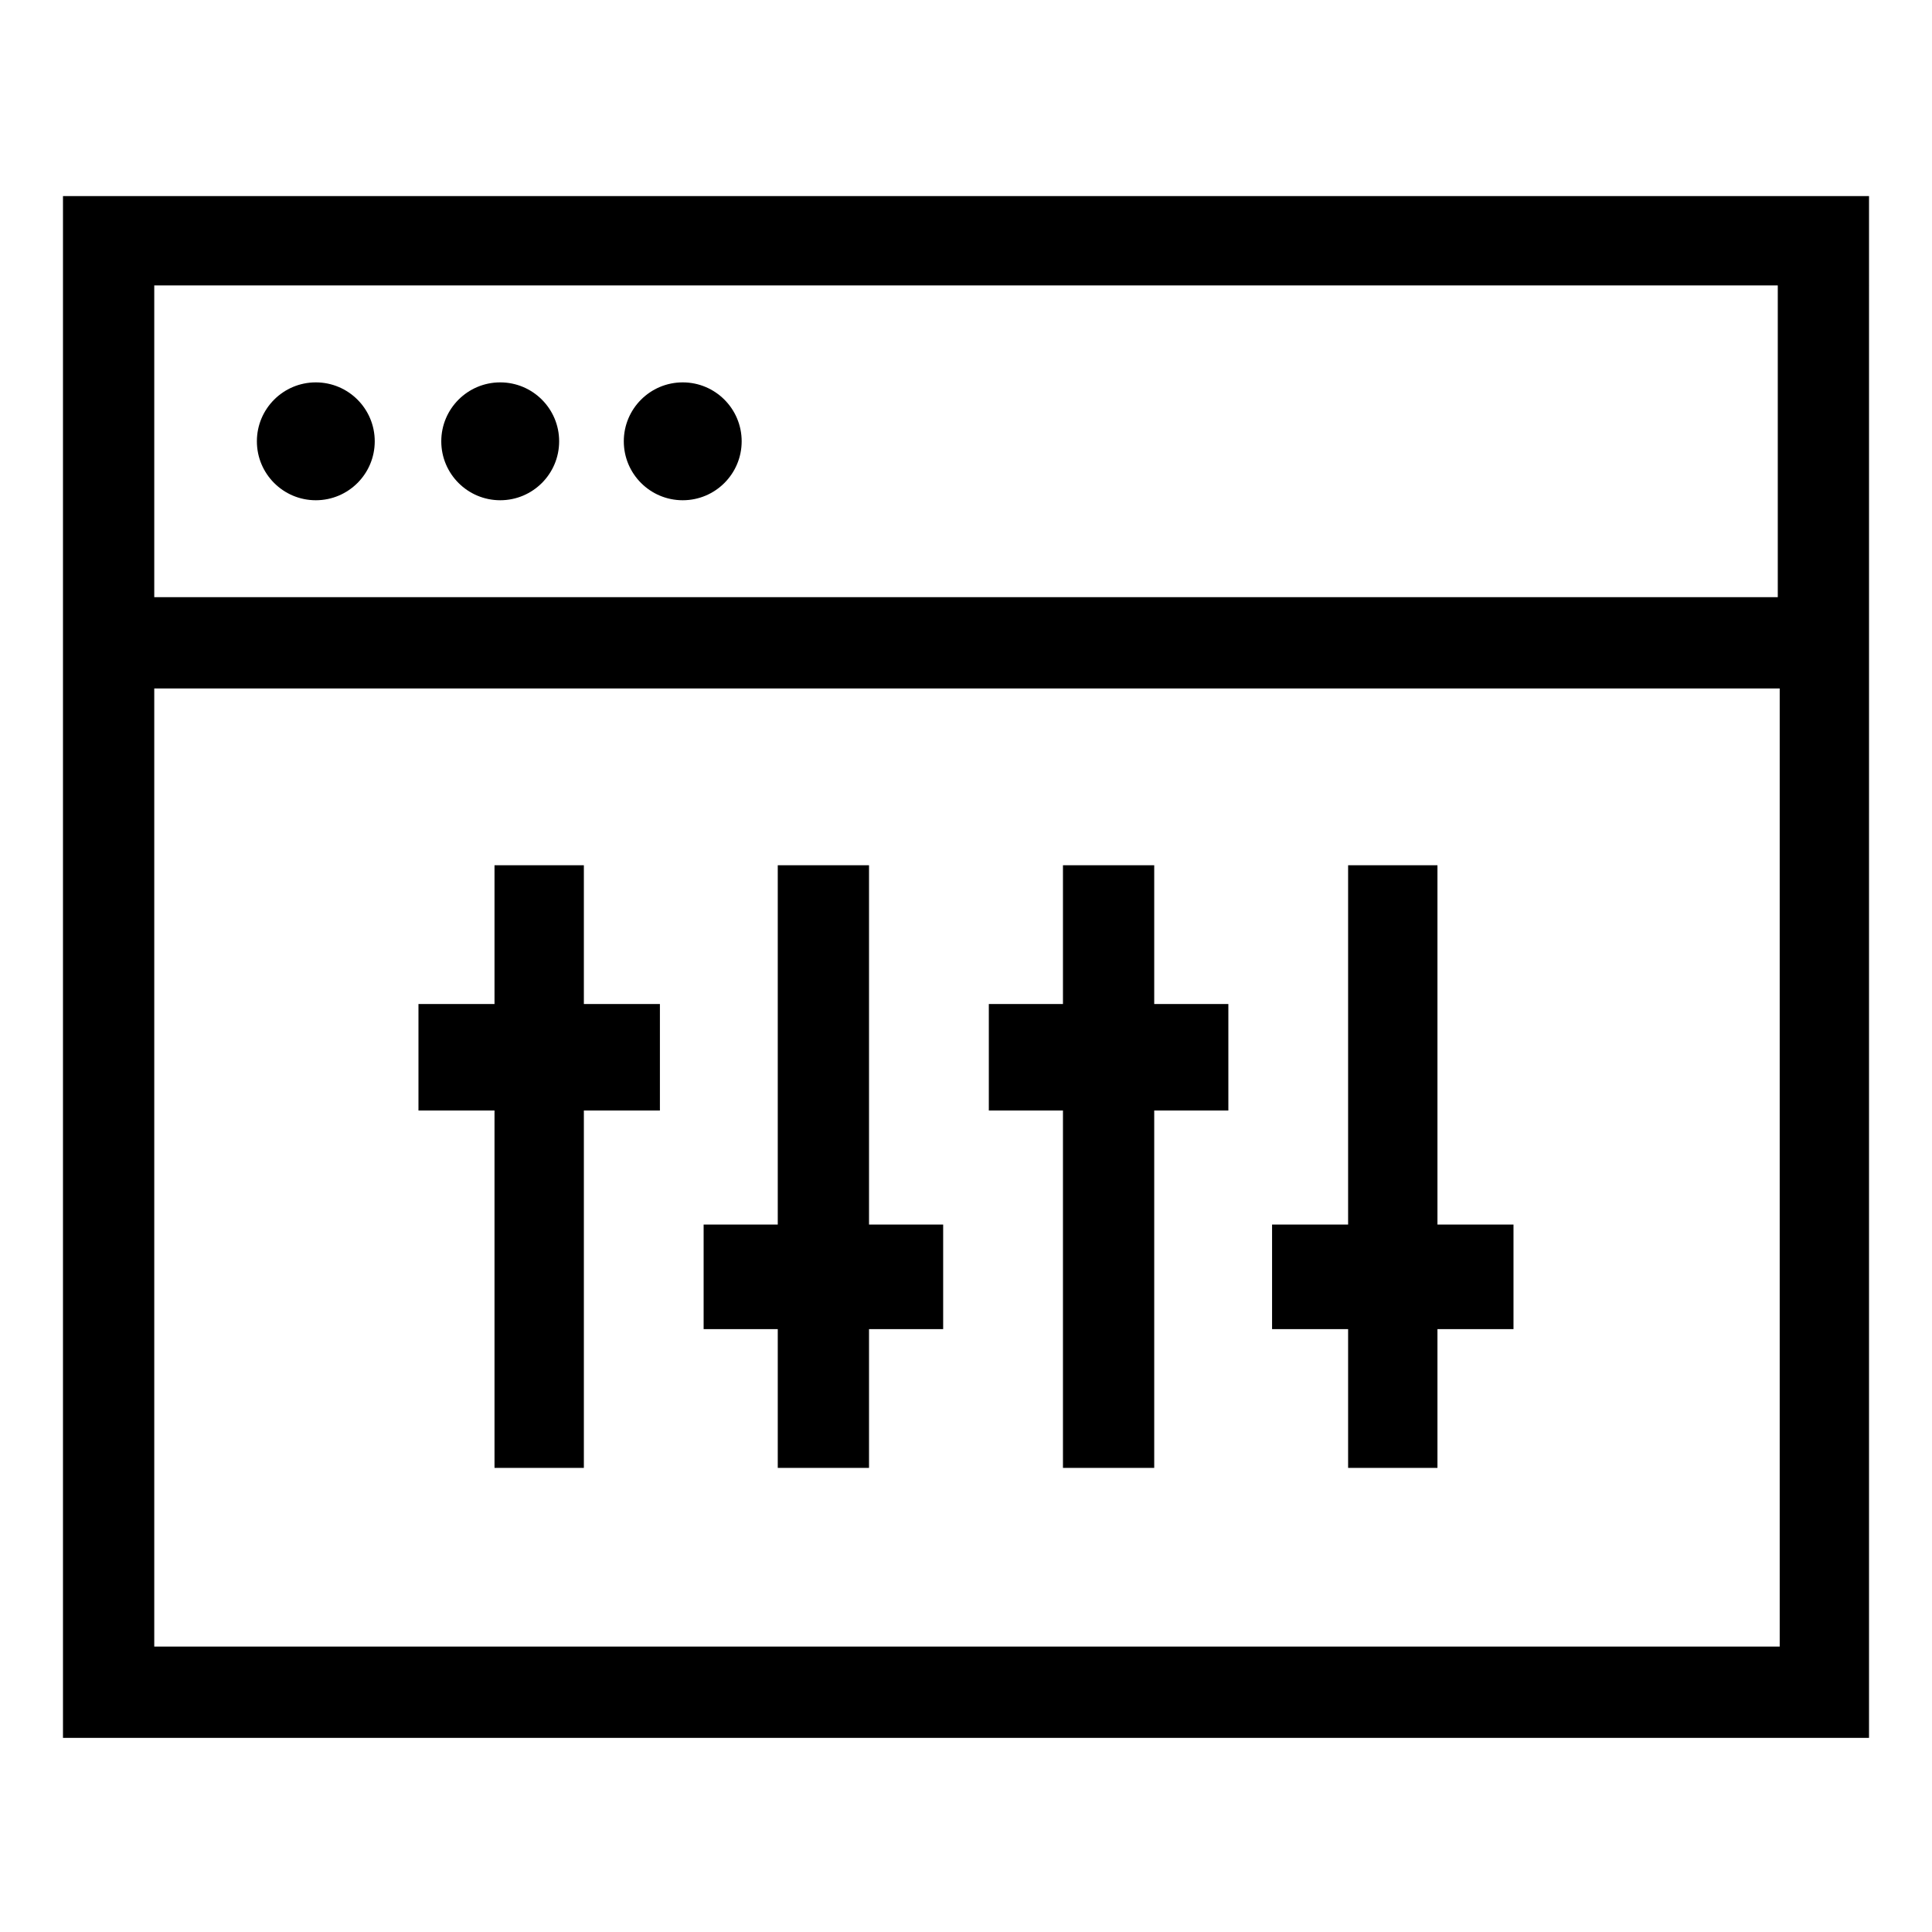
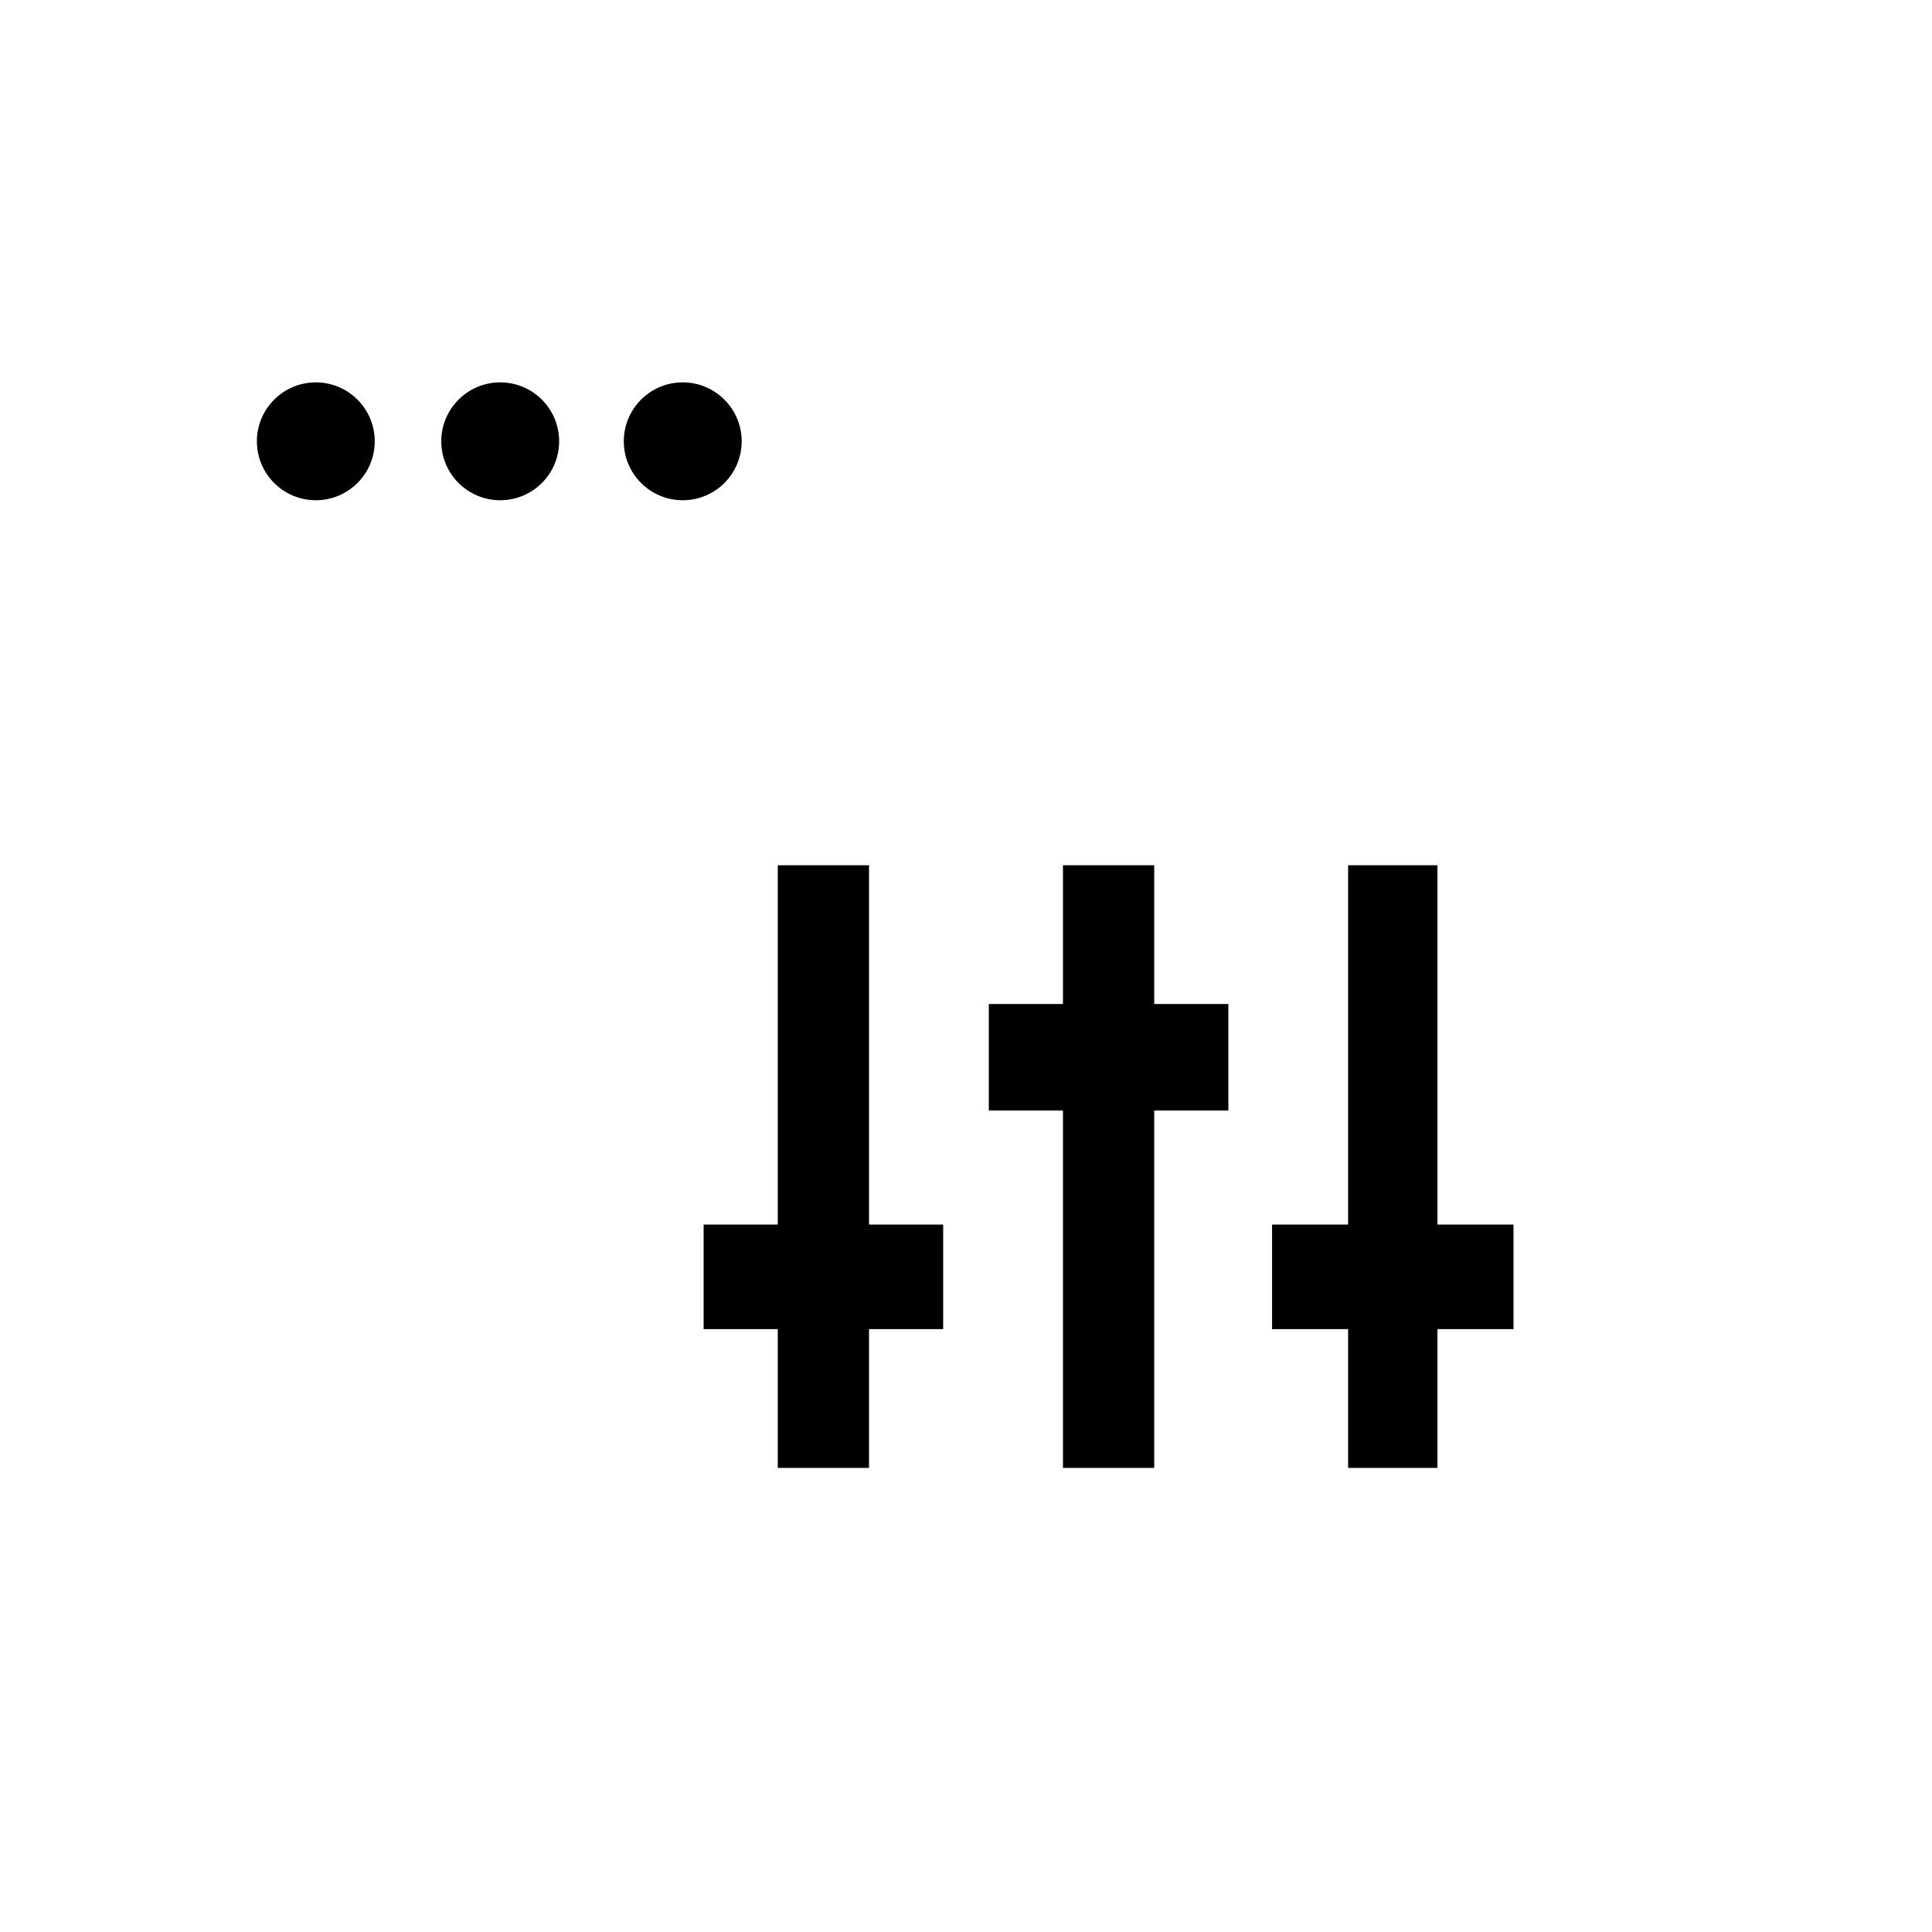
<svg xmlns="http://www.w3.org/2000/svg" fill="#000000" width="800px" height="800px" version="1.1" viewBox="144 144 512 512">
  <g>
    <path d="m449.88 373.3h-24.184v36.777h-19.648v28.215h19.648v94.715h24.184v-94.715h19.648v-28.215h-19.648z" />
    <path d="m374.3 373.3h-24.184v95.219h-19.648v27.711h19.648v36.777h24.184v-36.777h19.648v-27.711h-19.648z" />
    <path d="m524.94 373.3h-23.676v95.219h-20.152v27.711h20.152v36.777h23.676v-36.777h20.152v-27.711h-20.152z" />
-     <path d="m298.73 373.3h-23.68v36.777h-20.152v28.215h20.152v94.715h23.68v-94.715h20.152v-28.215h-20.152z" />
-     <path d="m160.69 195.96v408.59h478.62l0.004-408.59zm454.44 23.676v82.625h-430.25v-82.625zm-430.25 360.73v-253.92h430.76v253.92z" />
    <path d="m243.31 260.95c0 8.629-6.992 15.621-15.617 15.621s-15.617-6.992-15.617-15.621c0-8.625 6.992-15.617 15.617-15.617s15.617 6.992 15.617 15.617" />
    <path d="m292.18 260.95c0 8.629-6.992 15.621-15.617 15.621s-15.621-6.992-15.621-15.621c0-8.625 6.996-15.617 15.621-15.617s15.617 6.992 15.617 15.617" />
    <path d="m340.55 260.95c0 8.629-6.996 15.621-15.621 15.621s-15.617-6.992-15.617-15.621c0-8.625 6.992-15.617 15.617-15.617s15.621 6.992 15.621 15.617" />
  </g>
</svg>